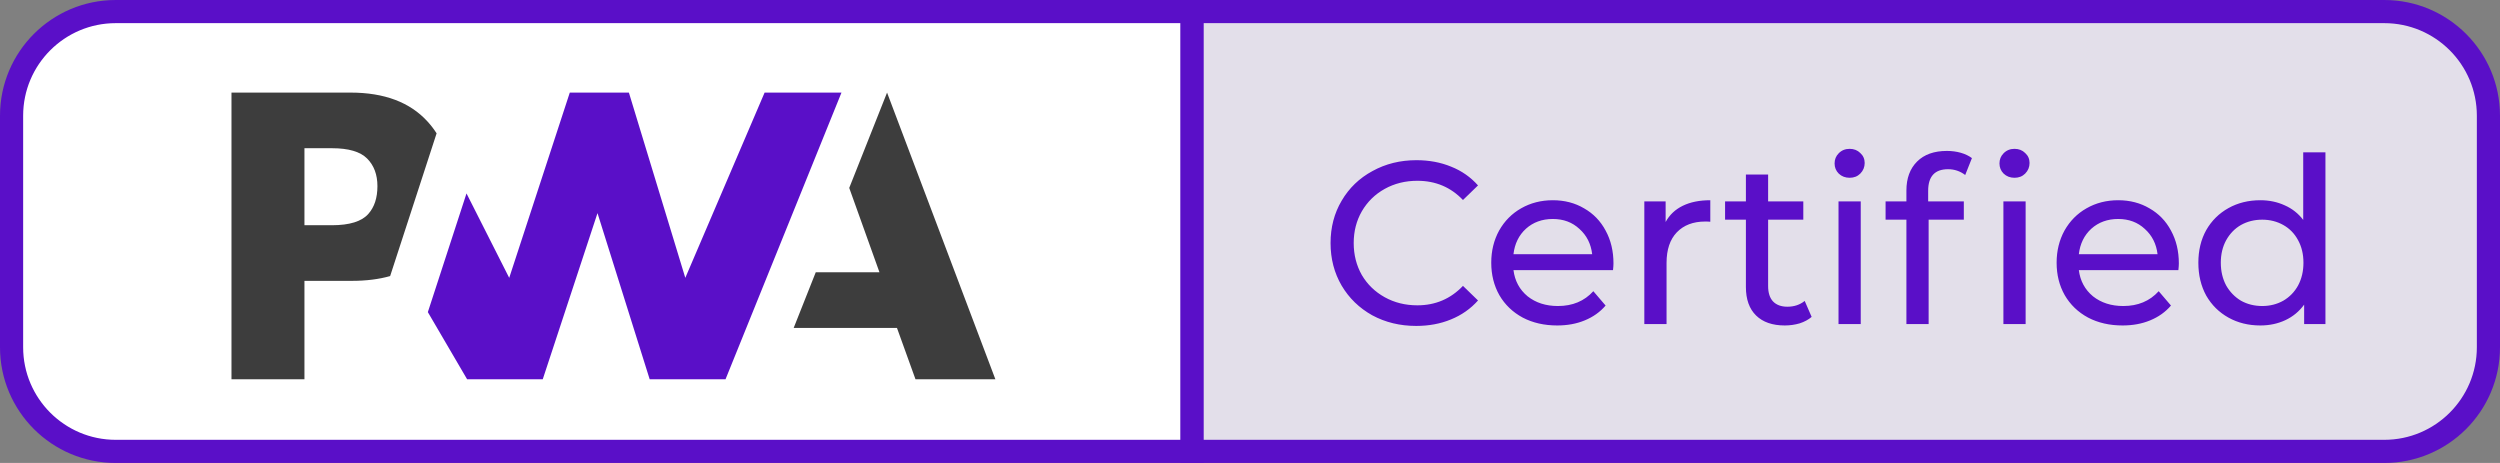
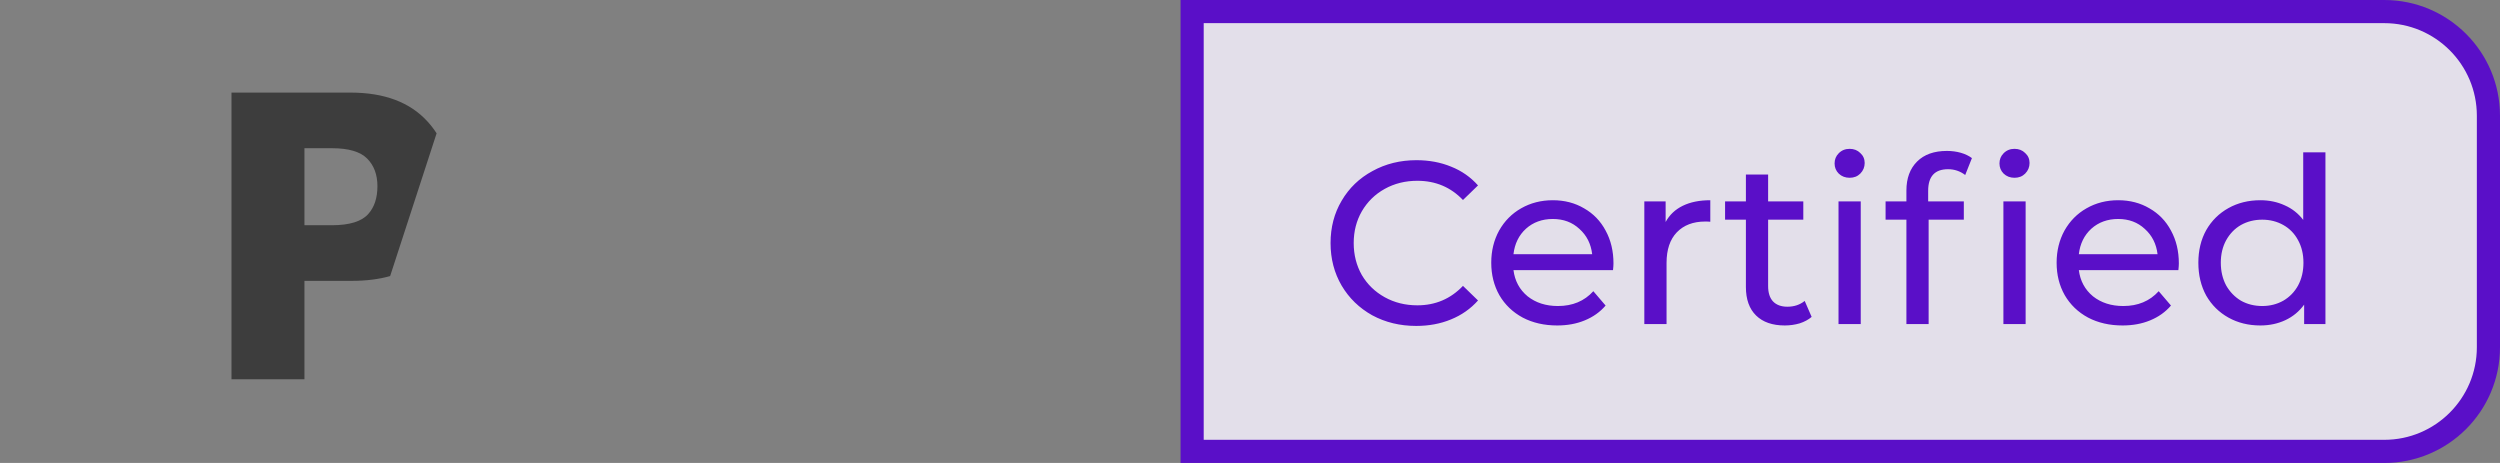
<svg xmlns="http://www.w3.org/2000/svg" width="108" height="20" viewBox="0 0 108 20" fill="none">
  <rect x="0" y="0" width="108" height="20" fill="#808080" stroke="none" />
-   <path d="M0.5 5C0.5 2.515 2.515 0.5 5 0.5H51.5V19.5H5C2.515 19.5 0.5 17.485 0.5 15V5Z" fill="white" stroke="#5A0FC8" />
-   <path d="M34.287 14.166L35.24 11.763H37.993L36.687 8.118L38.321 4L43 16.384H39.549L38.749 14.166H34.287Z" fill="#3D3D3D" />
-   <path d="M31.343 16.384L36.352 4L33.031 4L29.605 12.003L27.168 4H24.615L21.998 12.003L20.153 8.356L18.483 13.484L20.179 16.384H23.447L25.812 9.207L28.066 16.384H31.343Z" fill="#5A0FC8" />
  <path d="M13.152 12.133H15.198C15.818 12.133 16.37 12.064 16.854 11.926L17.383 10.302L18.861 5.761C18.748 5.583 18.62 5.415 18.475 5.256C17.716 4.419 16.605 4 15.143 4H10V16.384H13.152V12.133ZM15.86 6.849C16.157 7.147 16.305 7.545 16.305 8.043C16.305 8.546 16.175 8.945 15.914 9.239C15.628 9.566 15.102 9.73 14.335 9.73H13.152V6.403H14.343C15.058 6.403 15.564 6.552 15.86 6.849Z" fill="#3D3D3D" />
  <path d="M51.5 0.5H103C105.485 0.5 107.5 2.515 107.5 5V15C107.5 17.485 105.485 19.5 103 19.5H51.5V0.5Z" fill="#E3DFEA" stroke="#5A0FC8" />
  <path d="M61.18 14.08C60.48 14.08 59.847 13.927 59.28 13.62C58.72 13.307 58.28 12.88 57.96 12.34C57.64 11.793 57.48 11.18 57.48 10.5C57.48 9.82 57.64 9.21 57.96 8.67C58.28 8.123 58.723 7.697 59.29 7.39C59.857 7.077 60.49 6.92 61.19 6.92C61.737 6.92 62.237 7.013 62.69 7.2C63.143 7.38 63.53 7.65 63.85 8.01L63.2 8.64C62.673 8.087 62.017 7.81 61.23 7.81C60.71 7.81 60.24 7.927 59.82 8.16C59.4 8.393 59.07 8.717 58.83 9.13C58.597 9.537 58.48 9.993 58.48 10.5C58.48 11.007 58.597 11.467 58.83 11.88C59.07 12.287 59.4 12.607 59.82 12.84C60.24 13.073 60.71 13.19 61.23 13.19C62.01 13.19 62.667 12.91 63.2 12.35L63.85 12.98C63.53 13.34 63.14 13.613 62.68 13.8C62.227 13.987 61.727 14.08 61.18 14.08ZM69.702 11.38C69.702 11.453 69.695 11.55 69.682 11.67H65.382C65.442 12.137 65.645 12.513 65.992 12.8C66.345 13.08 66.782 13.22 67.302 13.22C67.935 13.22 68.445 13.007 68.832 12.58L69.362 13.2C69.122 13.48 68.822 13.693 68.462 13.84C68.109 13.987 67.712 14.06 67.272 14.06C66.712 14.06 66.215 13.947 65.782 13.72C65.349 13.487 65.012 13.163 64.772 12.75C64.539 12.337 64.422 11.87 64.422 11.35C64.422 10.837 64.535 10.373 64.762 9.96C64.995 9.547 65.312 9.227 65.712 9C66.119 8.767 66.575 8.65 67.082 8.65C67.589 8.65 68.039 8.767 68.432 9C68.832 9.227 69.142 9.547 69.362 9.96C69.589 10.373 69.702 10.847 69.702 11.38ZM67.082 9.46C66.622 9.46 66.235 9.6 65.922 9.88C65.615 10.16 65.435 10.527 65.382 10.98H68.782C68.729 10.533 68.545 10.17 68.232 9.89C67.925 9.603 67.542 9.46 67.082 9.46ZM71.955 9.59C72.122 9.283 72.368 9.05 72.695 8.89C73.022 8.73 73.418 8.65 73.885 8.65V9.58C73.832 9.573 73.758 9.57 73.665 9.57C73.145 9.57 72.735 9.727 72.435 10.04C72.142 10.347 71.995 10.787 71.995 11.36V14H71.035V8.7H71.955V9.59ZM78.263 13.69C78.123 13.81 77.95 13.903 77.743 13.97C77.536 14.03 77.323 14.06 77.103 14.06C76.57 14.06 76.156 13.917 75.863 13.63C75.57 13.343 75.423 12.933 75.423 12.4V9.49H74.523V8.7H75.423V7.54H76.383V8.7H77.903V9.49H76.383V12.36C76.383 12.647 76.453 12.867 76.593 13.02C76.74 13.173 76.946 13.25 77.213 13.25C77.506 13.25 77.756 13.167 77.963 13L78.263 13.69ZM79.424 8.7H80.384V14H79.424V8.7ZM79.904 7.68C79.717 7.68 79.56 7.62 79.434 7.5C79.314 7.38 79.254 7.233 79.254 7.06C79.254 6.887 79.314 6.74 79.434 6.62C79.56 6.493 79.717 6.43 79.904 6.43C80.09 6.43 80.244 6.49 80.364 6.61C80.49 6.723 80.554 6.867 80.554 7.04C80.554 7.22 80.49 7.373 80.364 7.5C80.244 7.62 80.09 7.68 79.904 7.68ZM84.157 7.31C83.583 7.31 83.297 7.62 83.297 8.24V8.7H84.837V9.49H83.317V14H82.357V9.49H81.457V8.7H82.357V8.23C82.357 7.703 82.51 7.287 82.817 6.98C83.123 6.673 83.553 6.52 84.107 6.52C84.32 6.52 84.52 6.547 84.707 6.6C84.893 6.653 85.053 6.73 85.187 6.83L84.897 7.56C84.677 7.393 84.43 7.31 84.157 7.31ZM86.547 8.7H87.507V14H86.547V8.7ZM87.027 7.68C86.84 7.68 86.683 7.62 86.557 7.5C86.437 7.38 86.377 7.233 86.377 7.06C86.377 6.887 86.437 6.74 86.557 6.62C86.683 6.493 86.84 6.43 87.027 6.43C87.213 6.43 87.367 6.49 87.487 6.61C87.613 6.723 87.677 6.867 87.677 7.04C87.677 7.22 87.613 7.373 87.487 7.5C87.367 7.62 87.213 7.68 87.027 7.68ZM94.126 11.38C94.126 11.453 94.119 11.55 94.106 11.67H89.806C89.866 12.137 90.069 12.513 90.416 12.8C90.769 13.08 91.206 13.22 91.726 13.22C92.359 13.22 92.869 13.007 93.256 12.58L93.786 13.2C93.546 13.48 93.246 13.693 92.886 13.84C92.532 13.987 92.136 14.06 91.696 14.06C91.136 14.06 90.639 13.947 90.206 13.72C89.772 13.487 89.436 13.163 89.196 12.75C88.962 12.337 88.846 11.87 88.846 11.35C88.846 10.837 88.959 10.373 89.186 9.96C89.419 9.547 89.736 9.227 90.136 9C90.542 8.767 90.999 8.65 91.506 8.65C92.012 8.65 92.462 8.767 92.856 9C93.256 9.227 93.566 9.547 93.786 9.96C94.012 10.373 94.126 10.847 94.126 11.38ZM91.506 9.46C91.046 9.46 90.659 9.6 90.346 9.88C90.039 10.16 89.859 10.527 89.806 10.98H93.206C93.152 10.533 92.969 10.17 92.656 9.89C92.349 9.603 91.966 9.46 91.506 9.46ZM100.459 6.58V14H99.539V13.16C99.326 13.453 99.055 13.677 98.729 13.83C98.402 13.983 98.042 14.06 97.649 14.06C97.135 14.06 96.675 13.947 96.269 13.72C95.862 13.493 95.542 13.177 95.309 12.77C95.082 12.357 94.969 11.883 94.969 11.35C94.969 10.817 95.082 10.347 95.309 9.94C95.542 9.533 95.862 9.217 96.269 8.99C96.675 8.763 97.135 8.65 97.649 8.65C98.029 8.65 98.379 8.723 98.699 8.87C99.019 9.01 99.285 9.22 99.499 9.5V6.58H100.459ZM97.729 13.22C98.062 13.22 98.365 13.143 98.639 12.99C98.912 12.83 99.126 12.61 99.279 12.33C99.432 12.043 99.509 11.717 99.509 11.35C99.509 10.983 99.432 10.66 99.279 10.38C99.126 10.093 98.912 9.873 98.639 9.72C98.365 9.567 98.062 9.49 97.729 9.49C97.389 9.49 97.082 9.567 96.809 9.72C96.542 9.873 96.329 10.093 96.169 10.38C96.016 10.66 95.939 10.983 95.939 11.35C95.939 11.717 96.016 12.043 96.169 12.33C96.329 12.61 96.542 12.83 96.809 12.99C97.082 13.143 97.389 13.22 97.729 13.22Z" fill="#5A0FC8" />
</svg>